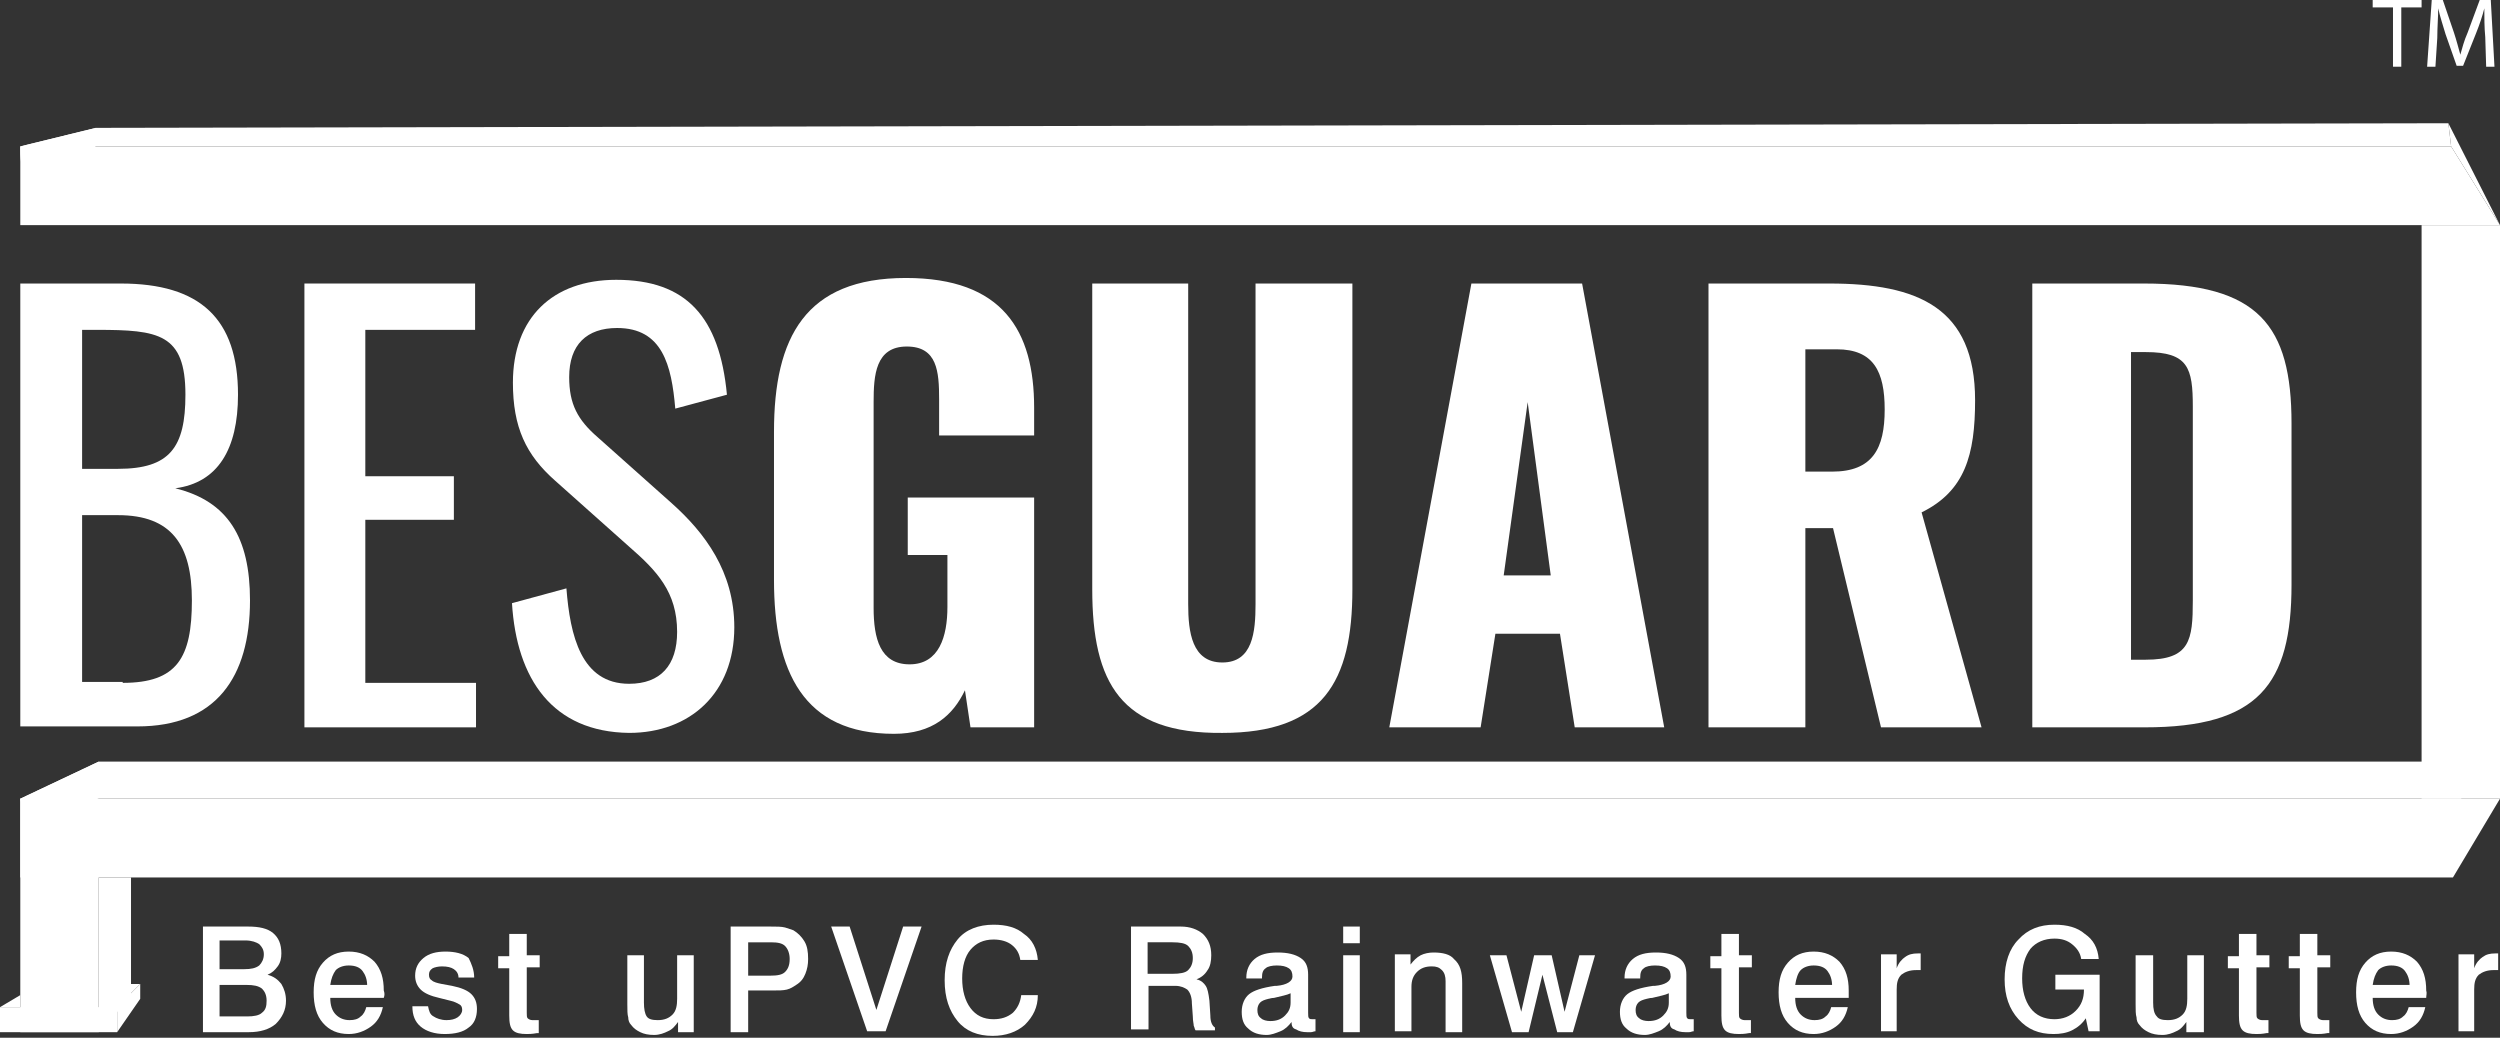
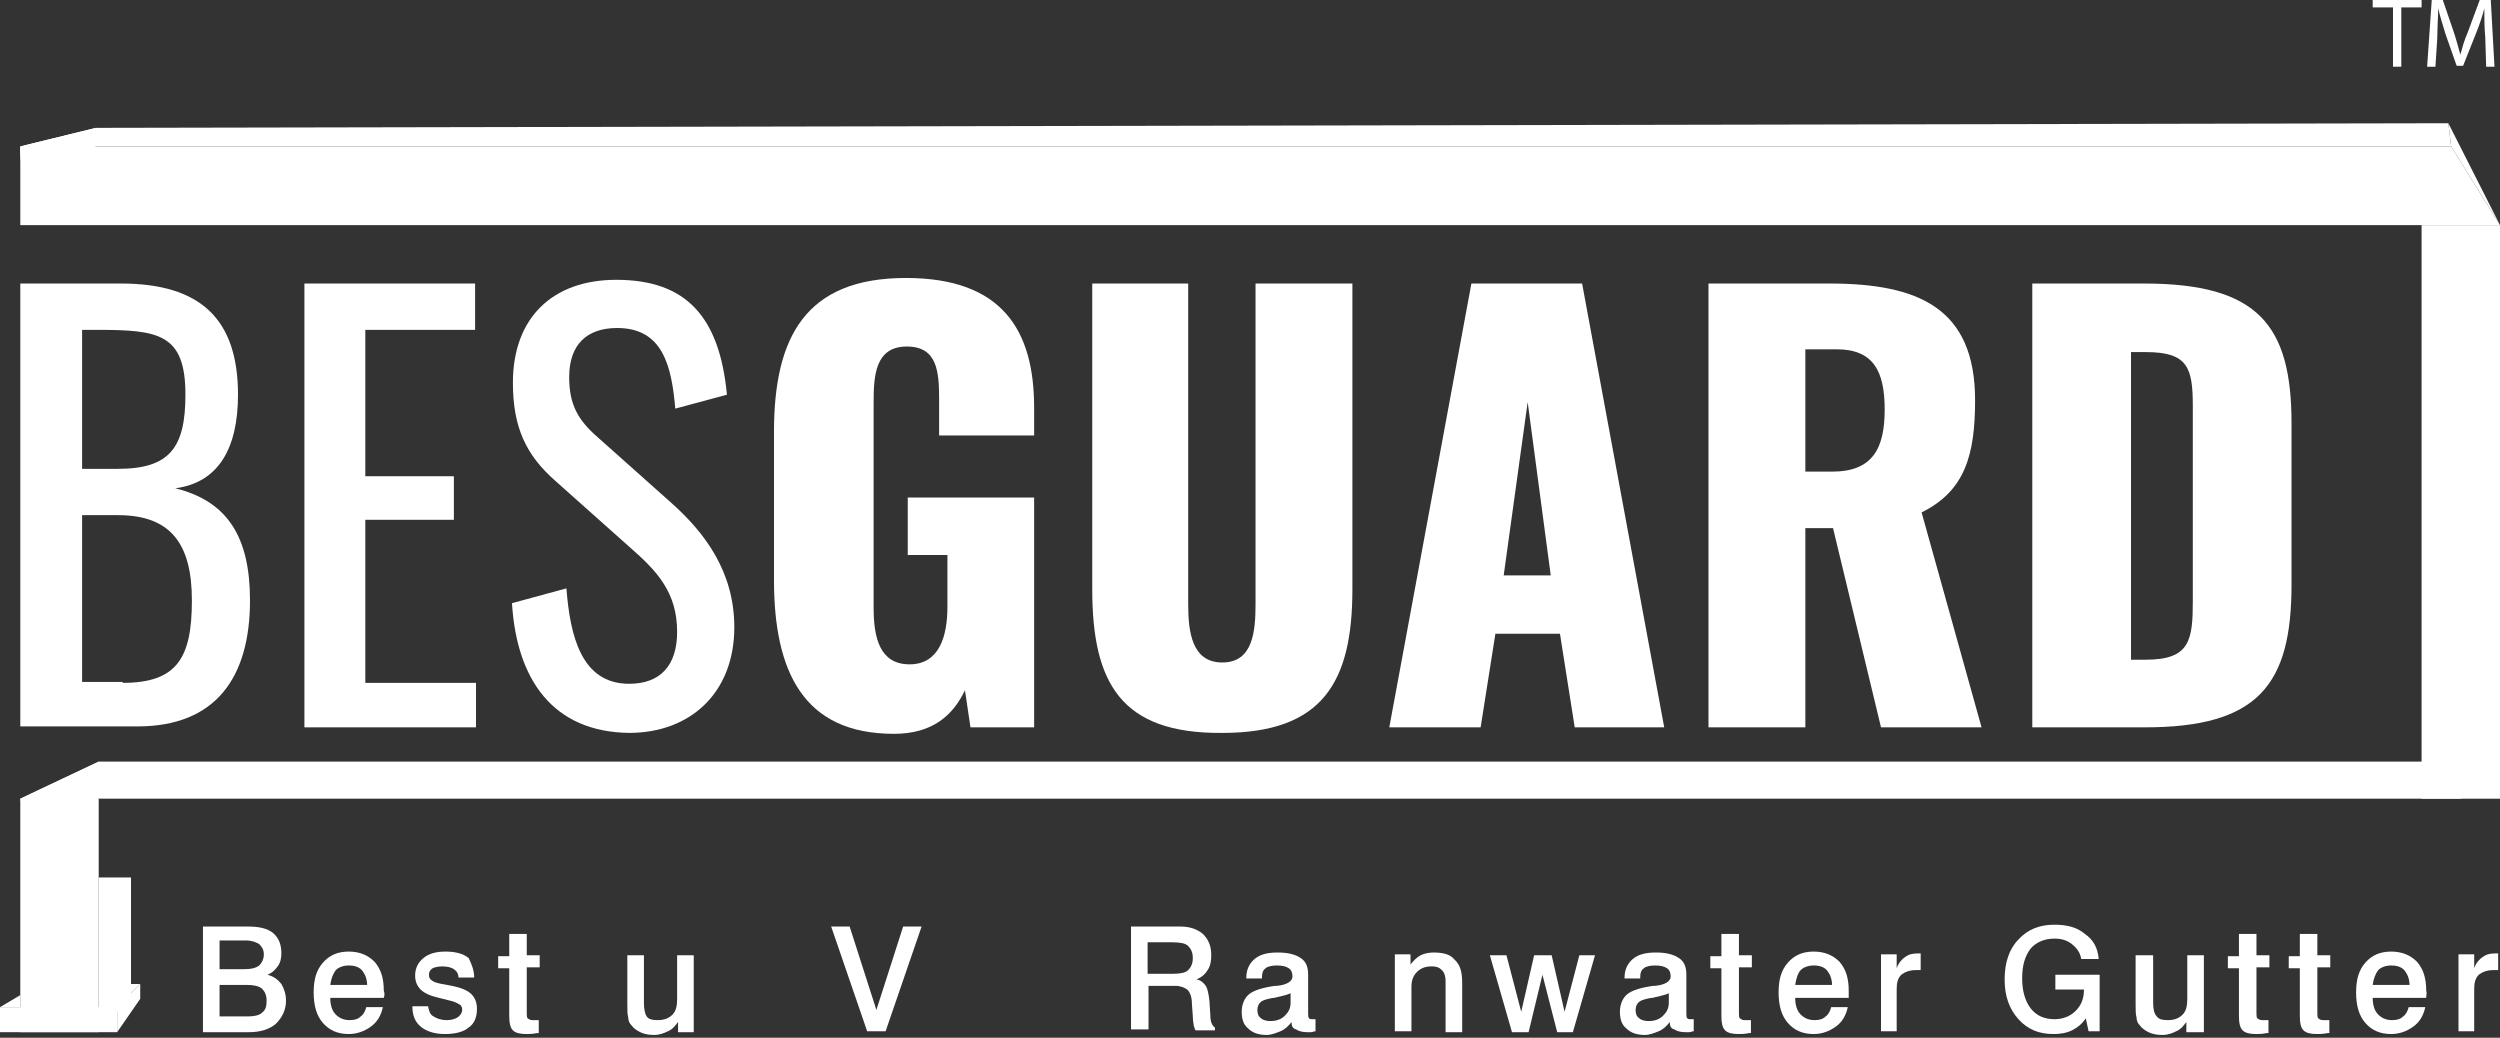
<svg xmlns="http://www.w3.org/2000/svg" width="159" height="66" viewBox="0 0 159 66" fill="none">
  <rect x="0" y="0" width="159" height="66" fill="#333333" stroke="none" />
  <g clip-path="url(#clip0_283_1020)">
    <path d="M8.332 63.407L6.278 65.647V55.805H8.332V63.407Z" fill="white" />
    <path d="M7.451 65.646V64.055L8.918 62.582V63.525L7.451 65.646Z" fill="white" />
    <path d="M0 64.055L1.291 63.289V64.055H0Z" fill="white" />
-     <path d="M156.536 48.439H6.278L1.291 50.797H156.536V48.439Z" fill="white" />
+     <path d="M156.536 48.439H6.278L1.291 50.797H156.536Z" fill="white" />
    <path d="M6.278 48.439C6.278 48.439 6.689 54.391 3.931 53.743C1.643 53.212 1.291 50.797 1.291 50.797L6.278 48.439Z" fill="white" />
    <path d="M1.291 18.032H7.686C12.732 18.032 15.137 20.271 15.137 25.104C15.137 28.58 13.847 30.702 11.148 31.055C14.492 31.88 15.9 34.178 15.9 38.186C15.9 43.077 13.729 46.2 8.742 46.2H1.291V18.032ZM7.51 29.818C10.796 29.818 11.793 28.462 11.793 25.104C11.793 21.214 10.092 20.979 6.161 20.979H5.222V29.818H7.51ZM7.804 43.43C11.265 43.43 12.204 41.839 12.204 38.186C12.204 34.65 10.913 32.764 7.51 32.764H5.222V43.371H7.804V43.43Z" fill="white" />
    <path d="M19.361 18.032H30.216V20.979H23.234V30.289H28.866V33.059H23.234V43.43H30.274V46.259H19.361V18.032Z" fill="white" />
    <path d="M32.562 38.362L36.024 37.42C36.259 40.425 36.963 43.489 40.014 43.489C42.009 43.489 43.065 42.311 43.065 40.189C43.065 37.655 41.774 36.3 40.014 34.768L35.32 30.584C33.443 28.934 32.621 27.166 32.621 24.337C32.621 20.212 35.144 17.796 39.192 17.796C43.651 17.796 45.764 20.154 46.233 25.104L42.947 25.988C42.713 23.218 42.126 20.861 39.251 20.861C37.315 20.861 36.2 21.921 36.2 23.984C36.2 25.693 36.728 26.695 38.019 27.814L42.713 31.998C44.825 33.884 46.702 36.359 46.702 39.895C46.702 44.078 43.886 46.612 40.014 46.612C35.144 46.553 32.856 43.195 32.562 38.362Z" fill="white" />
    <path d="M49.226 36.889V27.461C49.226 21.45 51.22 17.679 57.616 17.679C63.776 17.679 65.771 21.038 65.771 25.929V27.696H59.728V25.398C59.728 23.63 59.611 22.039 57.674 22.039C55.679 22.039 55.562 23.866 55.562 25.575V38.657C55.562 40.602 55.973 42.252 57.85 42.252C59.728 42.252 60.256 40.484 60.256 38.598V35.298H57.733V31.645H65.771V46.259H61.723L61.371 43.902C60.608 45.493 59.317 46.671 56.853 46.671C51.103 46.671 49.226 42.723 49.226 36.889Z" fill="white" />
    <path d="M69.467 37.479V18.032H75.569V38.422C75.569 40.189 75.803 42.134 77.74 42.134C79.676 42.134 79.852 40.189 79.852 38.422V18.032H86.012V37.479C86.012 43.371 84.135 46.613 77.74 46.613C71.286 46.672 69.467 43.43 69.467 37.479Z" fill="white" />
    <path d="M93.581 18.032H100.622L105.844 46.259H100.152L99.214 40.307H95.107L94.168 46.259H88.359L93.581 18.032ZM98.627 36.595L97.16 25.575L95.635 36.595H98.627Z" fill="white" />
    <path d="M108.66 18.032H116.346C121.979 18.032 125.616 19.564 125.616 25.457C125.616 28.934 124.971 31.232 122.213 32.588L126.027 46.259H119.632L116.581 33.589H114.821V46.259H108.66V18.032ZM116.522 29.995C119.104 29.995 119.866 28.521 119.866 26.047C119.866 23.63 119.162 22.216 116.816 22.216H114.821V29.995H116.522Z" fill="white" />
    <path d="M129.313 18.032H136.353C143.628 18.032 145.741 20.684 145.741 26.93V37.184C145.741 43.548 143.628 46.259 136.412 46.259H129.254V18.032H129.313ZM136.471 41.957C139.287 41.957 139.463 40.72 139.463 38.186V25.87C139.463 23.395 139.169 22.393 136.471 22.393H135.532V41.957H136.471Z" fill="white" />
-     <path d="M156.008 55.805H1.291V50.796H159L156.008 55.805Z" fill="white" />
    <path d="M159 14.32H154.013V50.797H159V14.32Z" fill="white" />
    <path d="M6.278 50.796H1.291V65.646H3.814H6.278V50.796Z" fill="white" />
    <path d="M155.715 7.838L6.102 8.132L1.291 9.311H155.891L155.715 7.838Z" fill="white" />
    <path d="M159 14.319L155.715 7.837L155.891 9.311L159 14.319Z" fill="white" />
    <path d="M7.451 64.055H0V65.647H3.755H7.451V64.055Z" fill="white" />
    <path d="M7.452 64.055L8.919 62.582H8.332L6.278 64.055H7.452Z" fill="white" />
    <path d="M6.102 8.132C6.102 8.132 6.395 12.788 3.403 12.611C1.056 12.493 1.291 9.311 1.291 9.311L6.102 8.132Z" fill="white" />
    <path d="M155.891 9.311H1.291V14.32H159L155.891 9.311Z" fill="white" />
    <path d="M12.908 58.929H15.783C16.487 58.929 17.015 59.046 17.367 59.341C17.719 59.636 17.895 60.048 17.895 60.638C17.895 60.932 17.837 61.227 17.661 61.462C17.485 61.698 17.309 61.875 17.015 61.993C17.426 62.111 17.661 62.288 17.895 62.582C18.071 62.877 18.189 63.23 18.189 63.643C18.189 64.232 17.954 64.704 17.543 65.116C17.133 65.47 16.546 65.646 15.842 65.646H12.908V58.929ZM13.964 59.871V61.639H15.548C15.959 61.639 16.253 61.58 16.487 61.404C16.663 61.227 16.78 60.991 16.78 60.696C16.78 60.402 16.663 60.225 16.487 60.048C16.311 59.93 16.018 59.812 15.607 59.812H13.964V59.871ZM13.964 62.582V64.645H15.724C16.135 64.645 16.487 64.586 16.663 64.409C16.898 64.232 16.956 63.996 16.956 63.643C16.956 63.289 16.839 63.054 16.663 62.877C16.428 62.7 16.135 62.641 15.666 62.641H13.964V62.582Z" fill="white" />
    <path d="M24.408 63.466H21.005C21.005 63.938 21.123 64.291 21.357 64.527C21.592 64.763 21.885 64.88 22.237 64.88C22.531 64.88 22.765 64.822 22.942 64.645C23.117 64.527 23.235 64.291 23.294 64.055H24.35C24.232 64.586 23.998 64.998 23.587 65.293C23.176 65.588 22.707 65.764 22.179 65.764C21.475 65.764 20.947 65.529 20.536 65.057C20.125 64.586 19.949 63.938 19.949 63.113C19.949 62.288 20.125 61.698 20.536 61.227C20.947 60.755 21.475 60.52 22.179 60.52C22.883 60.52 23.411 60.755 23.822 61.168C24.232 61.639 24.408 62.229 24.408 62.995C24.467 63.172 24.467 63.289 24.408 63.466ZM23.352 62.7C23.352 62.288 23.235 61.993 23.059 61.757C22.883 61.522 22.589 61.404 22.179 61.404C21.827 61.404 21.533 61.522 21.357 61.698C21.181 61.934 21.064 62.229 21.005 62.641H23.352V62.7Z" fill="white" />
    <path d="M30.158 62.17H29.16C29.16 61.934 29.043 61.757 28.867 61.639C28.691 61.522 28.456 61.463 28.104 61.463C27.869 61.463 27.635 61.522 27.517 61.581C27.341 61.698 27.283 61.816 27.283 61.993C27.283 62.17 27.341 62.288 27.459 62.347C27.576 62.464 27.811 62.523 28.104 62.582L28.749 62.7C29.336 62.818 29.747 62.995 29.982 63.23C30.216 63.466 30.334 63.761 30.334 64.173C30.334 64.704 30.158 65.116 29.805 65.352C29.453 65.647 28.925 65.764 28.28 65.764C27.635 65.764 27.107 65.588 26.755 65.293C26.403 64.998 26.227 64.586 26.227 63.997H27.224C27.283 64.291 27.341 64.527 27.576 64.645C27.752 64.763 28.045 64.88 28.397 64.88C28.691 64.88 28.925 64.822 29.102 64.704C29.277 64.586 29.395 64.409 29.395 64.232C29.395 64.055 29.336 63.938 29.219 63.879C29.102 63.82 28.925 63.702 28.632 63.643L27.928 63.466C27.4 63.348 26.989 63.172 26.755 62.936C26.52 62.7 26.403 62.406 26.403 62.052C26.403 61.581 26.579 61.227 26.931 60.932C27.283 60.638 27.752 60.52 28.339 60.52C28.925 60.52 29.453 60.638 29.805 60.932C29.982 61.286 30.158 61.698 30.158 62.17Z" fill="white" />
    <path d="M32.505 59.4H33.502V60.755H34.324V61.522H33.502V64.409C33.502 64.586 33.502 64.704 33.561 64.763C33.62 64.822 33.737 64.88 33.854 64.88C33.854 64.88 33.913 64.88 33.972 64.88C34.031 64.88 34.031 64.88 34.089 64.88H34.265V65.706C34.265 65.706 34.206 65.706 34.148 65.706C33.854 65.764 33.62 65.764 33.502 65.764C33.092 65.764 32.798 65.706 32.622 65.529C32.446 65.352 32.388 65.057 32.388 64.586V61.581H31.684V60.814H32.388V59.4H32.505Z" fill="white" />
    <path d="M39.898 60.755H40.954V63.761C40.954 64.173 41.012 64.468 41.13 64.645C41.247 64.821 41.482 64.88 41.834 64.88C42.244 64.88 42.538 64.763 42.772 64.527C43.007 64.291 43.066 63.938 43.066 63.525V60.755H44.122V65.646H43.124V64.998C42.948 65.234 42.772 65.47 42.479 65.588C42.244 65.705 41.951 65.823 41.599 65.823C41.247 65.823 40.954 65.764 40.719 65.646C40.484 65.529 40.308 65.411 40.132 65.175C40.015 65.057 39.956 64.88 39.956 64.704C39.898 64.527 39.898 64.232 39.898 63.879V60.755Z" fill="white" />
-     <path d="M46.469 58.929H48.992C49.402 58.929 49.696 58.929 49.93 58.988C50.106 59.047 50.282 59.105 50.458 59.164C50.752 59.341 50.986 59.577 51.163 59.872C51.339 60.166 51.397 60.52 51.397 60.991C51.397 61.345 51.339 61.639 51.221 61.934C51.104 62.229 50.928 62.464 50.634 62.641C50.458 62.759 50.282 62.877 50.048 62.936C49.813 62.995 49.52 62.995 49.109 62.995H47.584V65.647H46.469V58.929ZM47.584 59.931V62.052H48.992C49.461 62.052 49.754 61.993 49.93 61.816C50.106 61.639 50.224 61.404 50.224 60.991C50.224 60.638 50.106 60.343 49.93 60.166C49.754 59.989 49.461 59.931 49.05 59.931H47.584Z" fill="white" />
    <path d="M52.863 58.929H54.037L55.738 64.232L57.44 58.929H58.613L56.325 65.588H55.151L52.863 58.929Z" fill="white" />
-     <path d="M66.006 61.05H64.891C64.832 60.638 64.656 60.343 64.363 60.107C64.07 59.871 63.659 59.754 63.19 59.754C62.544 59.754 62.075 59.989 61.723 60.402C61.371 60.814 61.195 61.463 61.195 62.229C61.195 62.995 61.371 63.643 61.723 64.114C62.075 64.586 62.544 64.822 63.19 64.822C63.659 64.822 64.07 64.704 64.422 64.409C64.715 64.114 64.891 63.761 64.95 63.289H66.006C66.006 64.055 65.713 64.645 65.184 65.175C64.656 65.647 63.952 65.882 63.131 65.882C62.192 65.882 61.429 65.588 60.901 64.939C60.373 64.291 60.08 63.466 60.08 62.346C60.08 61.227 60.373 60.402 60.901 59.754C61.429 59.105 62.251 58.811 63.19 58.811C64.011 58.811 64.656 58.988 65.126 59.4C65.654 59.754 65.947 60.343 66.006 61.05Z" fill="white" />
    <path d="M71.873 58.929H74.748C74.807 58.929 74.924 58.929 75.041 58.929C75.1 58.929 75.1 58.929 75.1 58.929C75.687 58.929 76.156 59.105 76.508 59.4C76.86 59.754 77.036 60.166 77.036 60.755C77.036 61.109 76.978 61.462 76.802 61.698C76.625 61.993 76.391 62.17 76.097 62.288C76.391 62.346 76.567 62.523 76.684 62.7C76.802 62.877 76.86 63.171 76.919 63.643L76.978 64.586C76.978 64.998 77.095 65.234 77.271 65.352V65.529H76.039C75.98 65.47 75.98 65.352 75.921 65.234C75.921 65.116 75.863 64.939 75.863 64.645L75.804 63.82C75.804 63.407 75.687 63.112 75.511 62.936C75.335 62.818 75.1 62.7 74.748 62.7H74.513H73.046V65.47H71.932V58.929H71.873ZM72.988 59.871V61.934H74.572C75.041 61.934 75.393 61.875 75.569 61.698C75.745 61.521 75.863 61.286 75.863 60.932C75.863 60.579 75.745 60.343 75.569 60.166C75.393 59.989 75.041 59.93 74.572 59.93H72.988V59.871Z" fill="white" />
    <path d="M82.141 64.998C81.965 65.234 81.73 65.47 81.437 65.588C81.144 65.705 80.85 65.823 80.557 65.823C80.087 65.823 79.677 65.705 79.383 65.411C79.09 65.175 78.973 64.822 78.973 64.35C78.973 63.879 79.149 63.466 79.442 63.23C79.735 62.995 80.263 62.818 81.085 62.7C81.085 62.7 81.144 62.7 81.202 62.7C81.848 62.641 82.2 62.405 82.2 62.111C82.2 61.875 82.141 61.698 81.965 61.58C81.789 61.462 81.554 61.404 81.202 61.404C80.909 61.404 80.615 61.462 80.498 61.58C80.322 61.698 80.263 61.875 80.263 62.17V62.229H79.266V62.17C79.266 61.698 79.442 61.286 79.794 60.991C80.146 60.697 80.615 60.579 81.261 60.579C81.906 60.579 82.376 60.697 82.728 60.932C83.08 61.168 83.197 61.522 83.197 61.993V64.409C83.197 64.586 83.197 64.704 83.256 64.763C83.314 64.822 83.373 64.822 83.49 64.822H83.549C83.549 64.822 83.608 64.822 83.666 64.822V65.588C83.549 65.588 83.49 65.647 83.373 65.647C83.256 65.647 83.197 65.647 83.138 65.647C82.845 65.647 82.61 65.588 82.434 65.47C82.2 65.411 82.141 65.234 82.141 64.998ZM82.082 63.172C81.848 63.289 81.496 63.348 81.026 63.466C80.85 63.466 80.733 63.525 80.674 63.525C80.439 63.584 80.263 63.643 80.146 63.761C80.029 63.879 79.97 64.055 79.97 64.232C79.97 64.468 80.029 64.645 80.205 64.763C80.322 64.88 80.557 64.939 80.791 64.939C81.202 64.939 81.496 64.822 81.73 64.586C81.965 64.35 82.082 64.114 82.082 63.761V63.172Z" fill="white" />
-     <path d="M85.427 58.929H86.483V59.989H85.427V58.929ZM85.427 60.755H86.483V65.647H85.427V60.755Z" fill="white" />
    <path d="M92.995 62.523V65.647H91.939V62.405C91.939 62.111 91.88 61.875 91.704 61.698C91.528 61.522 91.352 61.462 91.059 61.462C90.648 61.462 90.355 61.58 90.12 61.816C89.885 62.052 89.768 62.346 89.768 62.759V65.588H88.712V60.697H89.709V61.345C89.885 61.109 90.12 60.873 90.355 60.755C90.589 60.638 90.883 60.579 91.176 60.579C91.763 60.579 92.232 60.697 92.467 60.991C92.878 61.345 92.995 61.816 92.995 62.523Z" fill="white" />
    <path d="M94.755 60.755H95.811L96.75 64.35L97.571 60.755H98.686L99.507 64.35L100.446 60.755H101.443L100.035 65.647H99.038L98.099 61.993L97.219 65.647H96.163L94.755 60.755Z" fill="white" />
    <path d="M106.196 64.998C106.02 65.234 105.785 65.47 105.492 65.588C105.198 65.705 104.905 65.823 104.611 65.823C104.142 65.823 103.731 65.705 103.438 65.411C103.145 65.175 103.027 64.822 103.027 64.35C103.027 63.879 103.203 63.466 103.497 63.23C103.79 62.995 104.318 62.818 105.14 62.7C105.14 62.7 105.198 62.7 105.257 62.7C105.902 62.641 106.254 62.405 106.254 62.111C106.254 61.875 106.196 61.698 106.02 61.58C105.844 61.462 105.609 61.404 105.257 61.404C104.963 61.404 104.67 61.462 104.553 61.58C104.377 61.698 104.318 61.875 104.318 62.17V62.229H103.321V62.17C103.321 61.698 103.497 61.286 103.849 60.991C104.201 60.697 104.67 60.579 105.316 60.579C105.961 60.579 106.43 60.697 106.782 60.932C107.134 61.168 107.252 61.522 107.252 61.993V64.409C107.252 64.586 107.252 64.704 107.31 64.763C107.369 64.822 107.428 64.822 107.545 64.822H107.604C107.604 64.822 107.662 64.822 107.721 64.822V65.588C107.604 65.588 107.545 65.647 107.428 65.647C107.31 65.647 107.252 65.647 107.193 65.647C106.9 65.647 106.665 65.588 106.489 65.47C106.254 65.411 106.196 65.234 106.196 64.998ZM106.137 63.172C105.902 63.289 105.55 63.348 105.081 63.466C104.905 63.466 104.787 63.525 104.729 63.525C104.494 63.584 104.318 63.643 104.201 63.761C104.083 63.879 104.025 64.055 104.025 64.232C104.025 64.468 104.083 64.645 104.259 64.763C104.377 64.88 104.611 64.939 104.846 64.939C105.257 64.939 105.55 64.822 105.785 64.586C106.02 64.35 106.137 64.114 106.137 63.761V63.172Z" fill="white" />
    <path d="M109.599 59.4H110.596V60.755H111.418V61.522H110.596V64.409C110.596 64.586 110.596 64.704 110.655 64.763C110.714 64.822 110.831 64.88 110.948 64.88C110.948 64.88 111.007 64.88 111.066 64.88C111.124 64.88 111.124 64.88 111.183 64.88H111.359V65.705C111.359 65.705 111.3 65.705 111.242 65.705C110.948 65.764 110.714 65.764 110.596 65.764C110.185 65.764 109.892 65.705 109.716 65.529C109.54 65.352 109.481 65.057 109.481 64.586V61.58H108.777V60.814H109.481V59.4H109.599Z" fill="white" />
    <path d="M117.578 63.466H114.175C114.175 63.938 114.293 64.291 114.527 64.527C114.762 64.763 115.055 64.88 115.407 64.88C115.701 64.88 115.935 64.822 116.111 64.645C116.287 64.527 116.405 64.291 116.463 64.055H117.52C117.402 64.586 117.167 64.998 116.757 65.293C116.346 65.588 115.877 65.764 115.349 65.764C114.645 65.764 114.117 65.529 113.706 65.057C113.295 64.586 113.119 63.938 113.119 63.113C113.119 62.288 113.295 61.698 113.706 61.227C114.117 60.755 114.645 60.52 115.349 60.52C116.053 60.52 116.581 60.755 116.991 61.168C117.402 61.639 117.578 62.229 117.578 62.995C117.578 63.172 117.578 63.289 117.578 63.466ZM116.522 62.7C116.522 62.288 116.405 61.993 116.229 61.757C116.053 61.522 115.759 61.404 115.349 61.404C114.997 61.404 114.703 61.522 114.527 61.698C114.351 61.875 114.234 62.229 114.175 62.641H116.522V62.7Z" fill="white" />
    <path d="M122.155 60.638V61.698H121.861C121.451 61.698 121.157 61.816 120.923 61.993C120.688 62.229 120.629 62.523 120.629 62.936V65.588H119.632V60.697H120.629V61.58C120.747 61.227 120.981 60.991 121.157 60.873C121.392 60.697 121.627 60.638 121.979 60.638C122.037 60.638 122.096 60.638 122.155 60.638Z" fill="white" />
    <path d="M133.479 60.991H132.364C132.305 60.579 132.071 60.284 131.777 60.048C131.484 59.813 131.132 59.695 130.662 59.695C130.017 59.695 129.489 59.93 129.137 60.343C128.785 60.814 128.609 61.404 128.609 62.229C128.609 62.995 128.785 63.643 129.137 64.114C129.489 64.586 130.017 64.822 130.662 64.822C131.19 64.822 131.66 64.645 132.012 64.291C132.364 63.938 132.54 63.525 132.54 62.936H130.721V61.993H133.537V65.588H132.833L132.657 64.763C132.423 65.116 132.129 65.352 131.777 65.529C131.425 65.705 131.014 65.764 130.604 65.764C129.665 65.764 128.961 65.47 128.374 64.822C127.787 64.173 127.494 63.348 127.494 62.288C127.494 61.227 127.787 60.343 128.374 59.754C128.961 59.105 129.724 58.811 130.662 58.811C131.484 58.811 132.129 58.988 132.599 59.4C133.127 59.754 133.42 60.284 133.479 60.991Z" fill="white" />
    <path d="M135.884 60.755H136.94V63.761C136.94 64.173 136.999 64.468 137.175 64.645C137.292 64.822 137.527 64.88 137.879 64.88C138.289 64.88 138.583 64.763 138.817 64.527C139.052 64.291 139.111 63.938 139.111 63.525V60.755H140.167V65.647H139.052V64.998C138.876 65.234 138.7 65.47 138.407 65.588C138.172 65.706 137.879 65.823 137.527 65.823C137.175 65.823 136.881 65.764 136.647 65.647C136.412 65.529 136.236 65.411 136.06 65.175C135.943 65.057 135.884 64.88 135.884 64.704C135.825 64.527 135.825 64.232 135.825 63.879V60.755H135.884Z" fill="white" />
    <path d="M142.514 59.4H143.511V60.755H144.333V61.522H143.511V64.409C143.511 64.586 143.511 64.704 143.57 64.763C143.629 64.822 143.746 64.88 143.863 64.88C143.863 64.88 143.922 64.88 143.981 64.88C144.039 64.88 144.039 64.88 144.098 64.88H144.274V65.705C144.274 65.705 144.215 65.705 144.157 65.705C143.863 65.764 143.629 65.764 143.511 65.764C143.101 65.764 142.807 65.705 142.631 65.529C142.455 65.352 142.396 65.057 142.396 64.586V61.58H141.692V60.814H142.396V59.4H142.514Z" fill="white" />
    <path d="M146.386 59.4H147.383V60.755H148.205V61.522H147.383V64.409C147.383 64.586 147.383 64.704 147.442 64.763C147.501 64.822 147.618 64.88 147.735 64.88C147.735 64.88 147.794 64.88 147.853 64.88C147.911 64.88 147.911 64.88 147.97 64.88H148.146V65.705C148.146 65.705 148.087 65.705 148.029 65.705C147.735 65.764 147.501 65.764 147.383 65.764C146.973 65.764 146.679 65.705 146.503 65.529C146.327 65.352 146.269 65.057 146.269 64.586V61.58H145.564V60.814H146.269V59.4H146.386Z" fill="white" />
    <path d="M154.307 63.466H150.904C150.904 63.938 151.021 64.291 151.256 64.527C151.49 64.763 151.784 64.88 152.136 64.88C152.429 64.88 152.664 64.822 152.84 64.645C153.016 64.527 153.133 64.291 153.192 64.055H154.248C154.131 64.586 153.896 64.998 153.485 65.293C153.075 65.588 152.605 65.764 152.077 65.764C151.373 65.764 150.845 65.529 150.434 65.057C150.024 64.586 149.848 63.938 149.848 63.113C149.848 62.288 150.024 61.698 150.434 61.227C150.845 60.755 151.373 60.52 152.077 60.52C152.781 60.52 153.309 60.755 153.72 61.168C154.131 61.639 154.307 62.229 154.307 62.995C154.365 63.172 154.307 63.289 154.307 63.466ZM153.251 62.7C153.251 62.288 153.133 61.993 152.957 61.757C152.781 61.522 152.488 61.404 152.077 61.404C151.725 61.404 151.432 61.522 151.256 61.698C151.08 61.934 150.962 62.229 150.904 62.641H153.251V62.7Z" fill="white" />
    <path d="M158.883 60.638V61.698H158.59C158.179 61.698 157.886 61.816 157.651 61.993C157.416 62.229 157.358 62.523 157.358 62.936V65.588H156.36V60.697H157.358V61.58C157.475 61.227 157.71 60.991 157.886 60.873C158.121 60.697 158.355 60.638 158.707 60.638C158.766 60.638 158.825 60.638 158.883 60.638Z" fill="white" />
    <path d="M152.194 0.471H150.903V0H154.013V0.471H152.722V4.243H152.194V0.471Z" fill="white" />
    <path d="M158.062 2.357C158.003 1.768 158.003 1.061 158.003 0.53C157.886 1.002 157.71 1.532 157.475 2.121L156.653 4.184H156.243L155.539 2.18C155.363 1.591 155.187 1.061 155.069 0.53C155.069 1.061 155.011 1.768 155.011 2.416L154.893 4.243H154.365L154.659 0H155.363L156.067 2.062C156.243 2.593 156.36 3.064 156.477 3.477C156.595 3.064 156.712 2.593 156.947 2.062L157.71 0H158.414L158.648 4.243H158.12L158.062 2.357Z" fill="white" />
  </g>
  <defs>
    <clipPath id="clip0_283_1020">
      <rect width="159" height="66" fill="white" />
    </clipPath>
  </defs>
</svg>